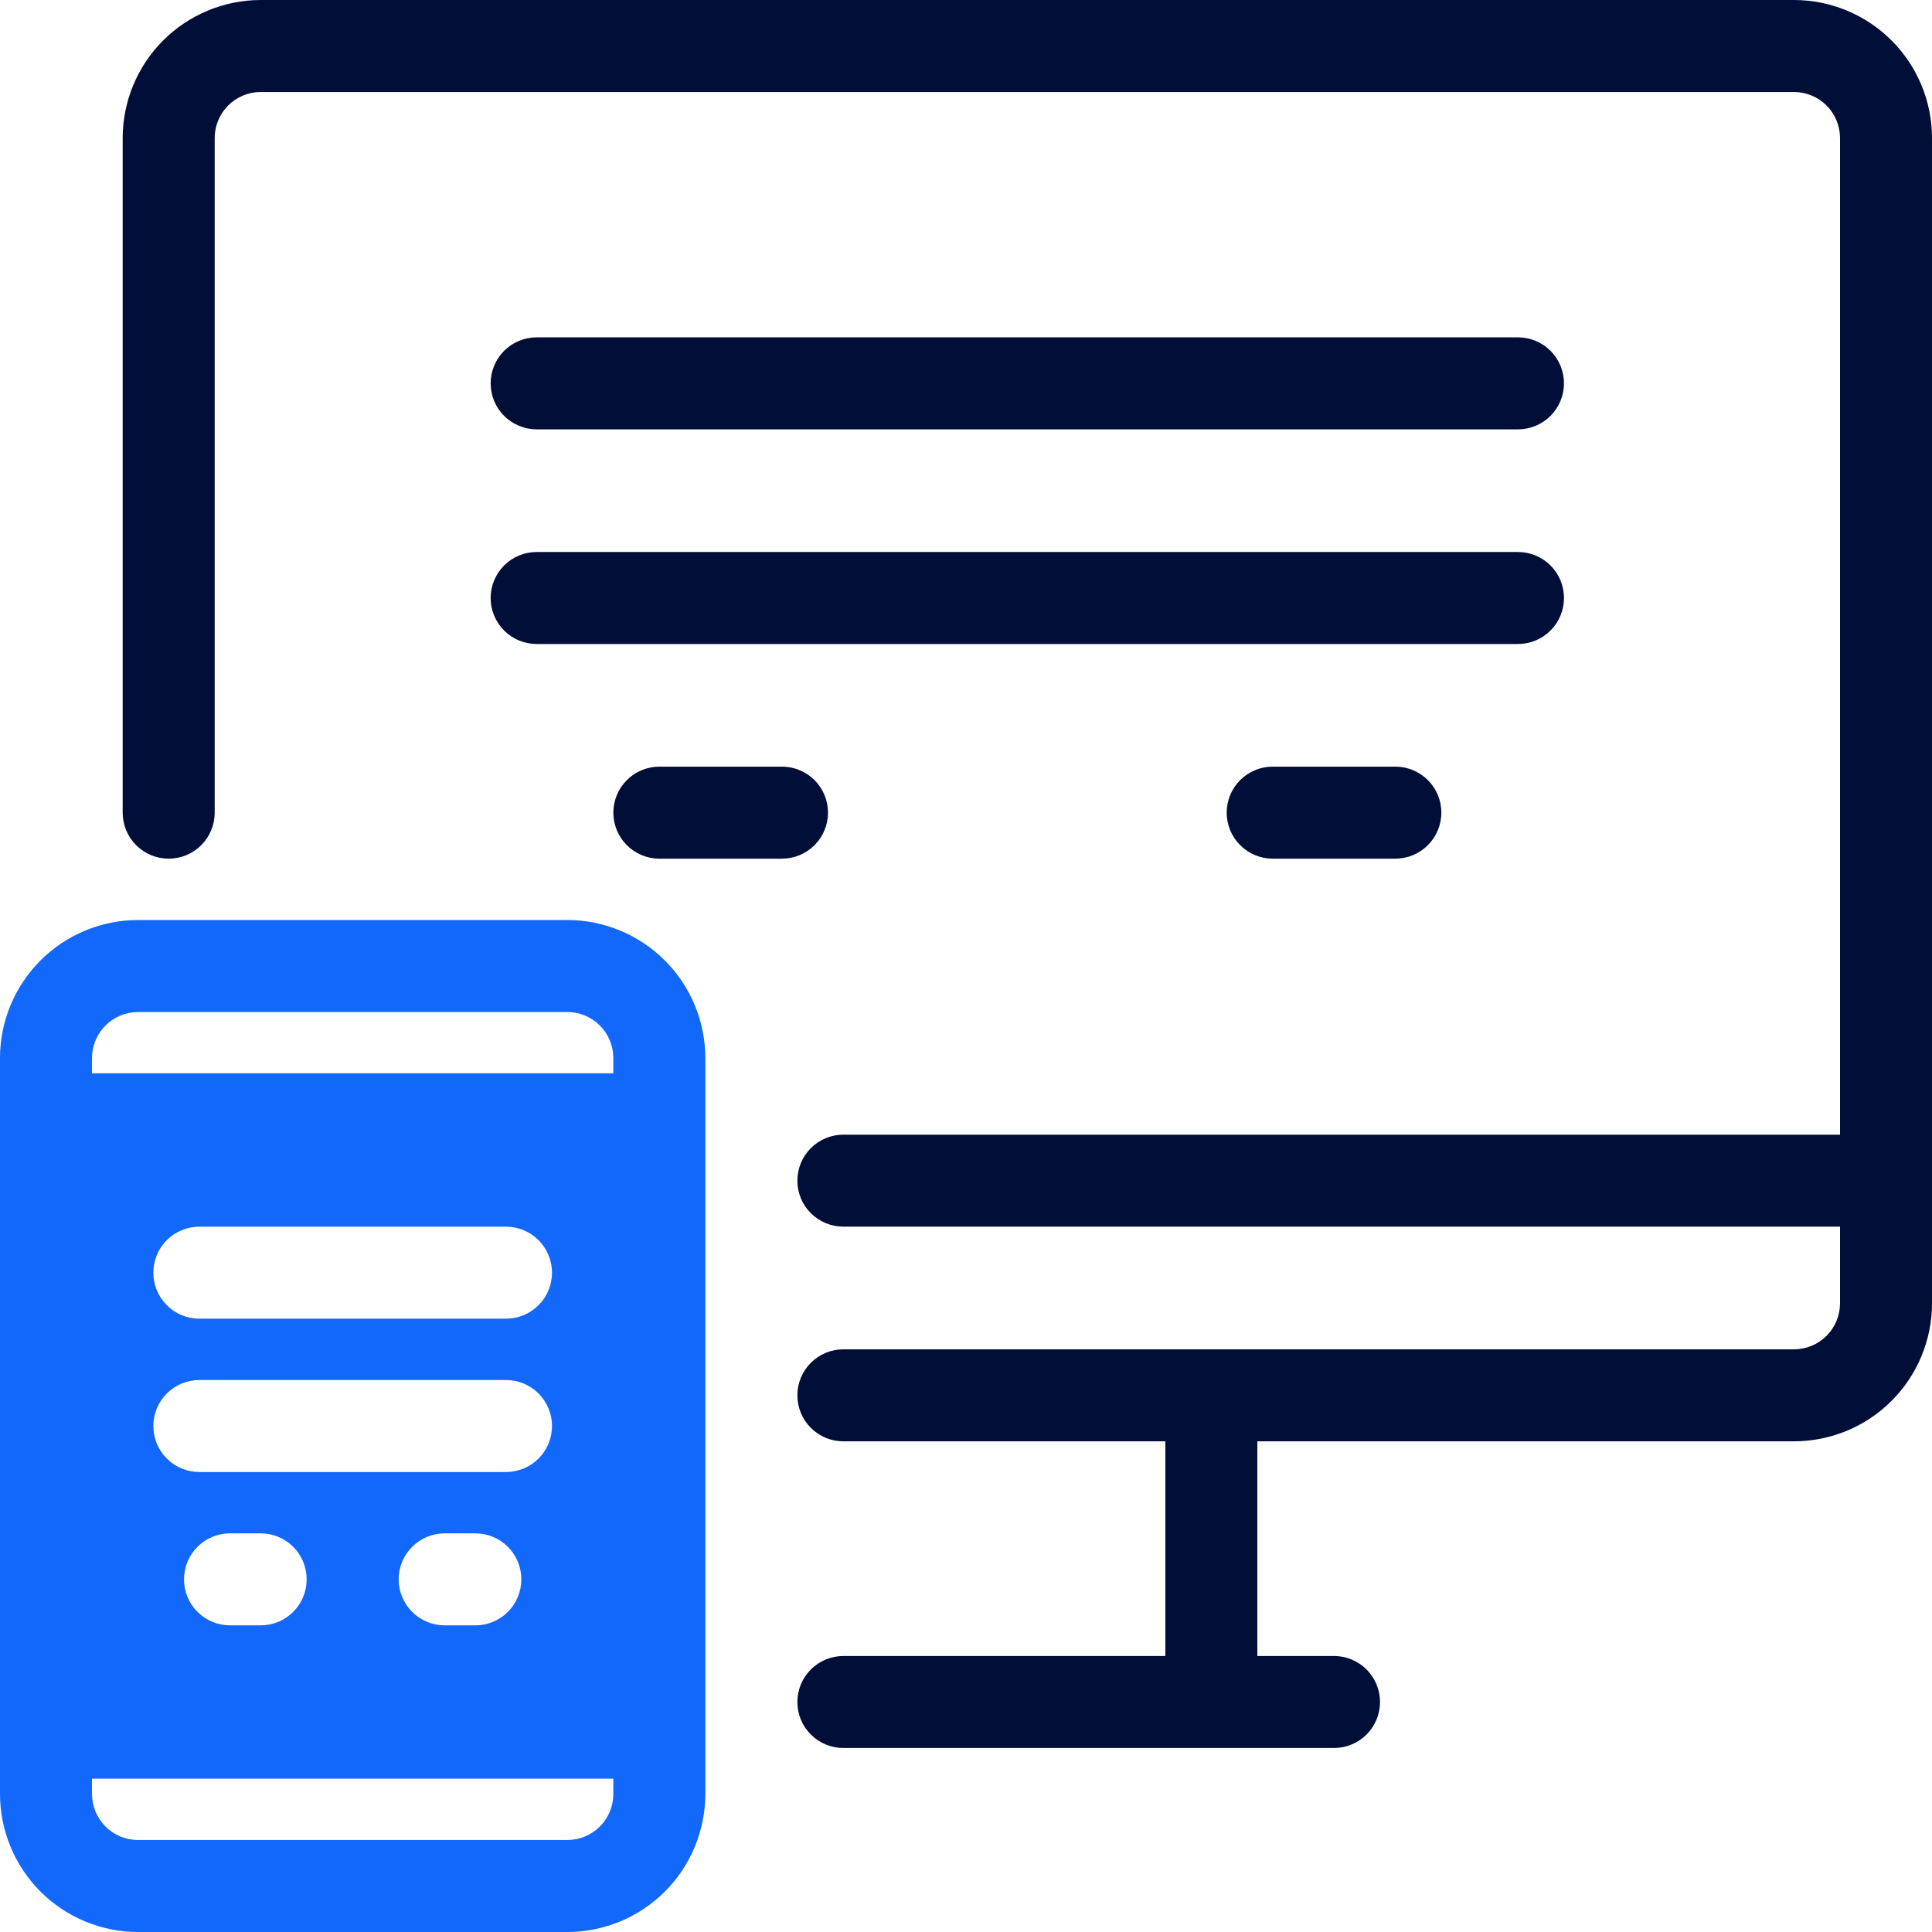
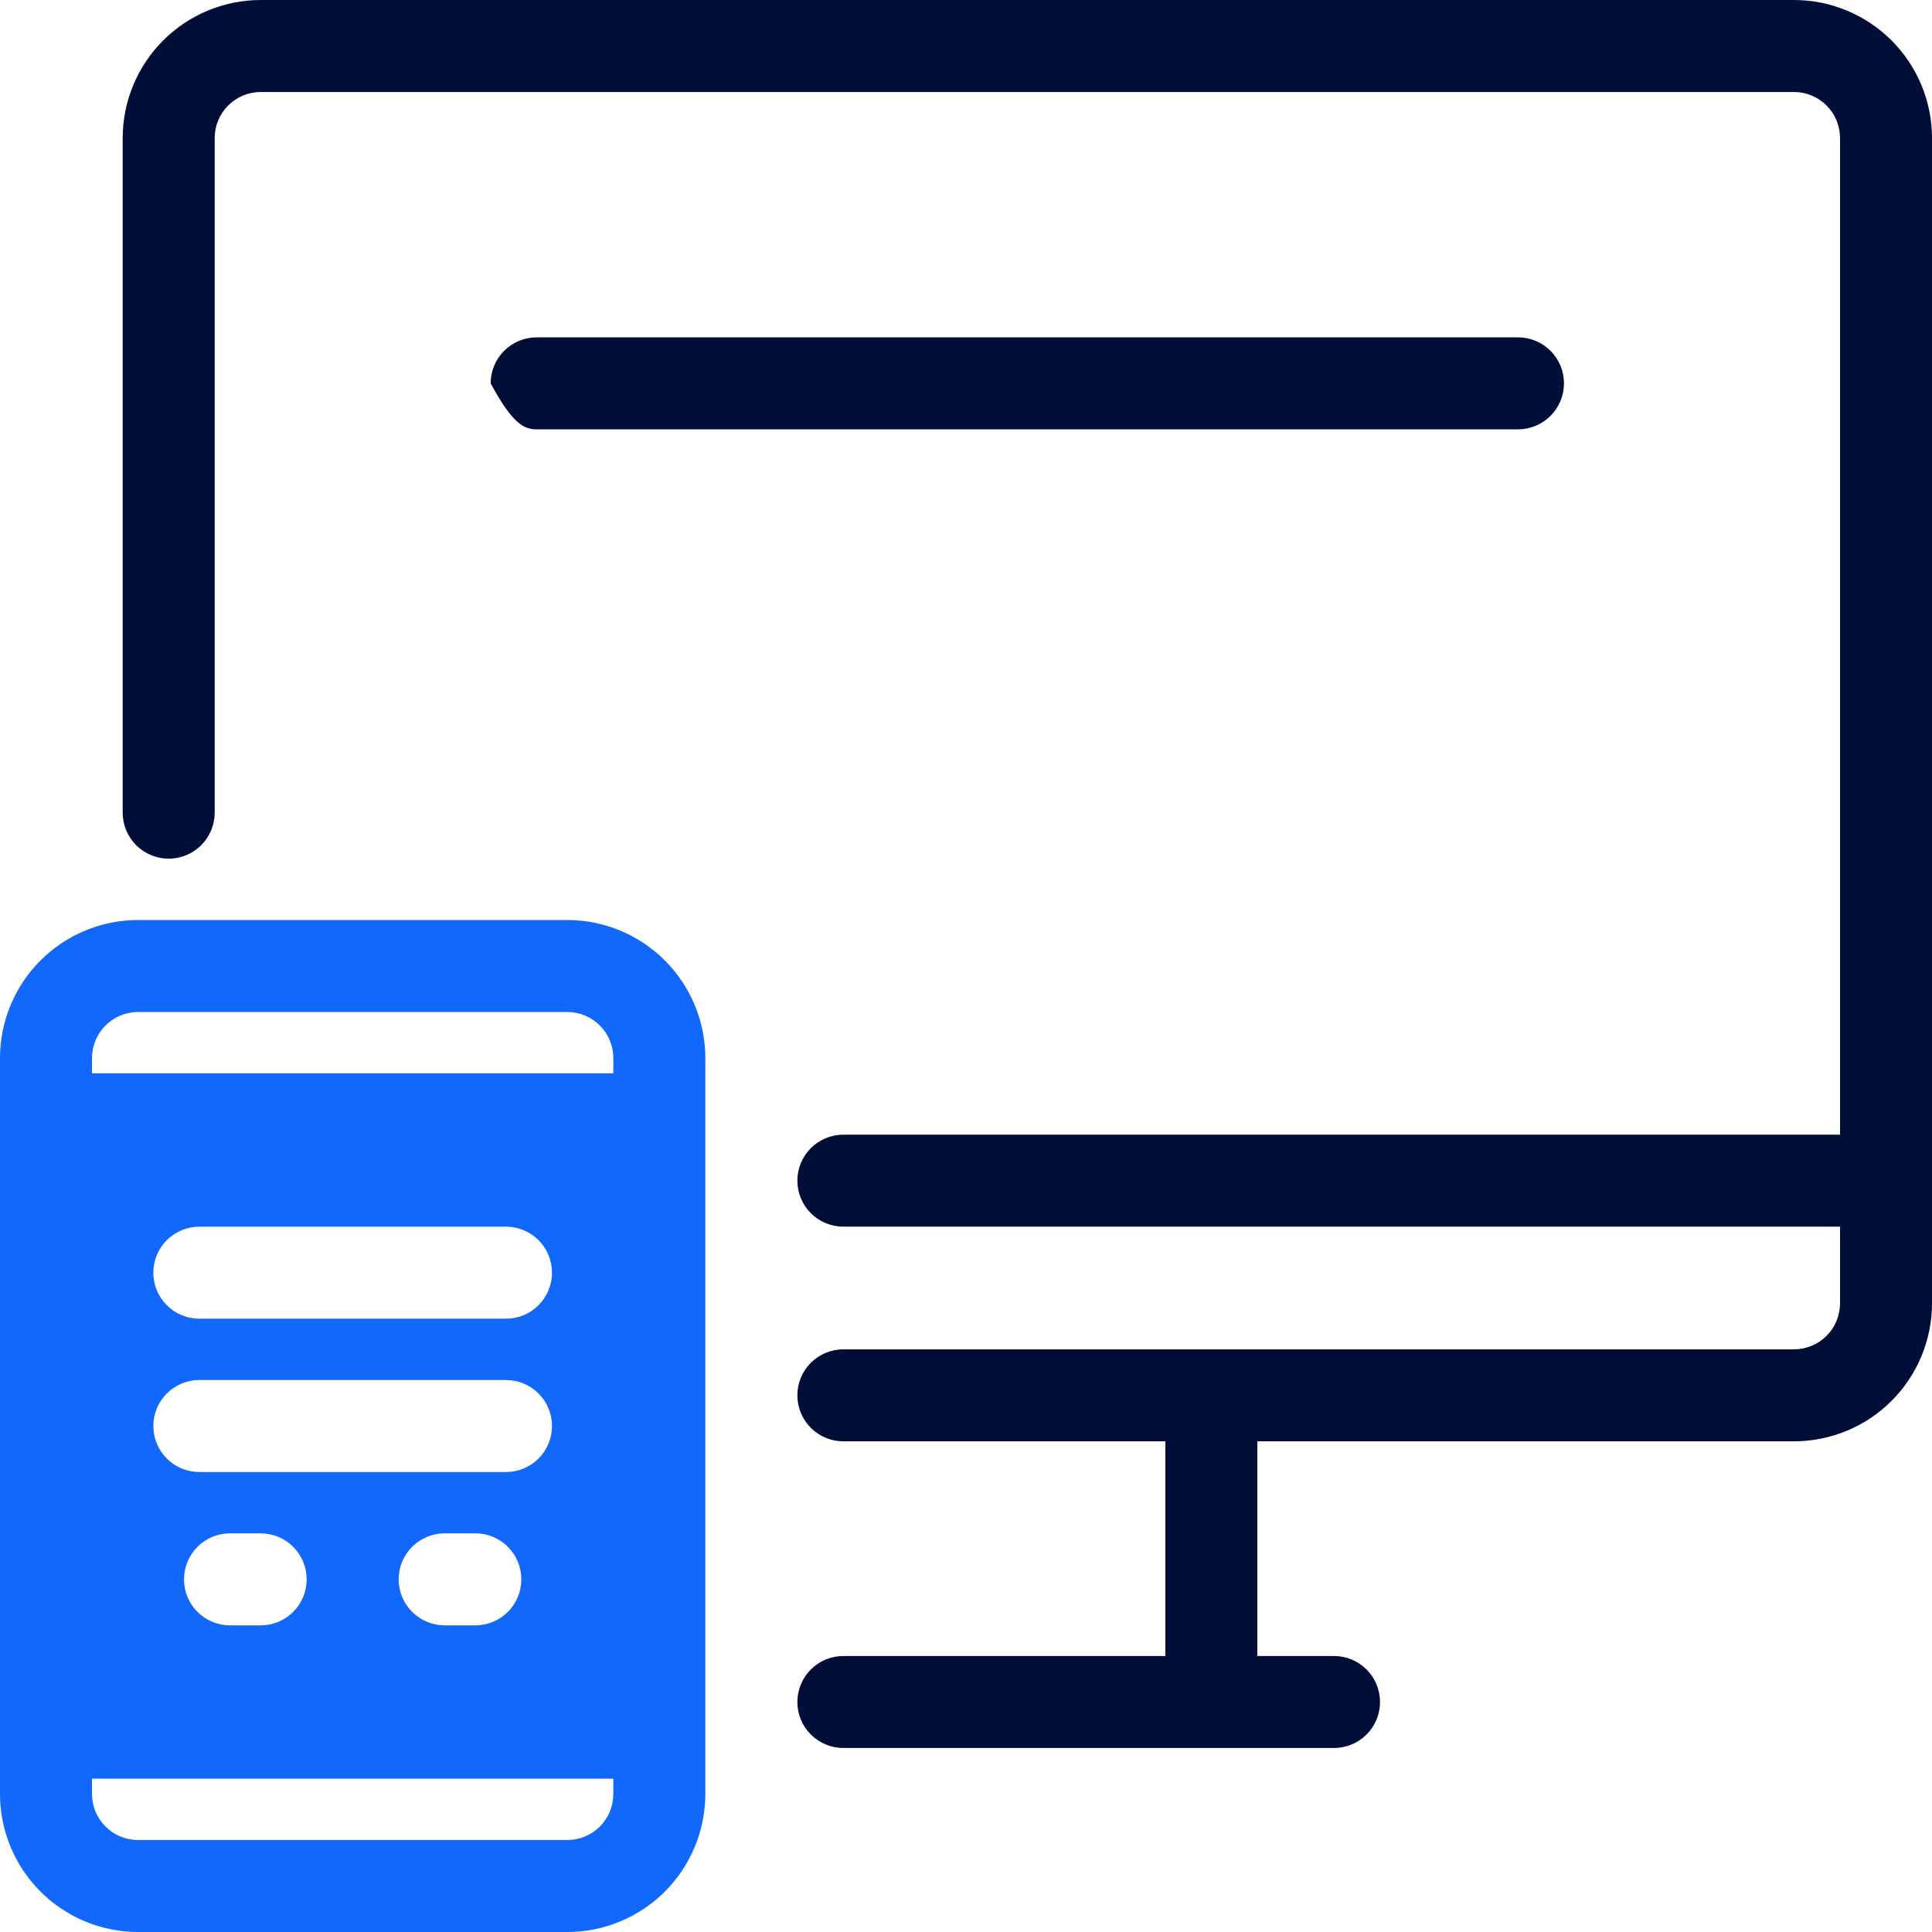
<svg xmlns="http://www.w3.org/2000/svg" width="70" height="70" viewBox="0 0 70 70" fill="none">
  <path d="M20.556 33.334H5C3.674 33.335 2.403 33.863 1.466 34.8C0.529 35.737 0.001 37.008 0 38.334V65.001C0.001 66.326 0.529 67.597 1.466 68.535C2.403 69.472 3.674 69.999 5 70.001H20.556C21.881 69.999 23.152 69.472 24.09 68.535C25.027 67.597 25.554 66.326 25.556 65.001V38.334C25.554 37.008 25.027 35.737 24.09 34.8C23.152 33.863 21.881 33.335 20.556 33.334ZM22.222 65.001C22.222 65.442 22.046 65.866 21.733 66.179C21.421 66.491 20.997 66.667 20.556 66.667H5C4.558 66.667 4.134 66.491 3.822 66.179C3.51 65.866 3.334 65.442 3.333 65.001V64.445H22.222V65.001ZM7.222 50.001H18.333C18.775 50.001 19.199 50.176 19.512 50.489C19.824 50.801 20 51.225 20 51.667C20 52.109 19.824 52.533 19.512 52.846C19.199 53.158 18.775 53.334 18.333 53.334H7.222C6.78 53.334 6.356 53.158 6.044 52.846C5.731 52.533 5.556 52.109 5.556 51.667C5.556 51.225 5.731 50.801 6.044 50.489C6.356 50.176 6.78 50.001 7.222 50.001ZM5.556 46.112C5.556 45.893 5.599 45.676 5.682 45.474C5.766 45.272 5.889 45.088 6.044 44.933C6.198 44.778 6.382 44.656 6.584 44.572C6.787 44.488 7.003 44.445 7.222 44.445H18.333C18.775 44.445 19.199 44.621 19.512 44.933C19.824 45.246 20 45.67 20 46.112C20 46.554 19.824 46.978 19.512 47.29C19.199 47.603 18.775 47.778 18.333 47.778H7.222C7.003 47.779 6.787 47.735 6.584 47.652C6.382 47.568 6.198 47.445 6.044 47.29C5.889 47.136 5.766 46.952 5.682 46.75C5.599 46.547 5.556 46.331 5.556 46.112ZM18.889 57.223C18.889 57.442 18.846 57.658 18.762 57.861C18.678 58.063 18.556 58.247 18.401 58.401C18.246 58.556 18.062 58.679 17.86 58.763C17.658 58.846 17.441 58.89 17.222 58.889H16.111C15.669 58.889 15.245 58.714 14.933 58.401C14.62 58.089 14.444 57.665 14.444 57.223C14.444 56.781 14.62 56.357 14.933 56.044C15.245 55.732 15.669 55.556 16.111 55.556H17.222C17.441 55.556 17.658 55.599 17.86 55.683C18.062 55.767 18.246 55.889 18.401 56.044C18.556 56.199 18.678 56.383 18.762 56.585C18.846 56.787 18.889 57.004 18.889 57.223ZM11.111 57.223C11.111 57.442 11.068 57.658 10.984 57.861C10.901 58.063 10.778 58.247 10.623 58.401C10.468 58.556 10.284 58.679 10.082 58.763C9.88 58.846 9.663 58.89 9.444 58.889H8.333C7.891 58.889 7.467 58.714 7.155 58.401C6.842 58.089 6.667 57.665 6.667 57.223C6.667 56.781 6.842 56.357 7.155 56.044C7.467 55.732 7.891 55.556 8.333 55.556H9.444C9.663 55.556 9.88 55.599 10.082 55.683C10.284 55.767 10.468 55.889 10.623 56.044C10.778 56.199 10.901 56.383 10.984 56.585C11.068 56.787 11.111 57.004 11.111 57.223ZM22.222 38.889H3.333V38.334C3.334 37.892 3.51 37.468 3.822 37.156C4.134 36.843 4.558 36.668 5 36.667H20.556C20.997 36.668 21.421 36.843 21.733 37.156C22.046 37.468 22.222 37.892 22.222 38.334V38.889Z" fill="#1268FB" />
  <path d="M65.001 0H9.445C8.12 0.001 6.849 0.529 5.911 1.466C4.974 2.403 4.447 3.674 4.445 5V29.444C4.445 29.887 4.621 30.31 4.933 30.623C5.246 30.936 5.67 31.111 6.112 31.111C6.554 31.111 6.978 30.936 7.29 30.623C7.603 30.31 7.779 29.887 7.779 29.444V5C7.779 4.558 7.955 4.134 8.267 3.822C8.58 3.51 9.003 3.334 9.445 3.333H65.001C65.443 3.334 65.866 3.51 66.179 3.822C66.491 4.134 66.667 4.558 66.668 5V41.111H30.556C30.114 41.111 29.691 41.287 29.378 41.599C29.065 41.912 28.89 42.336 28.89 42.778C28.89 43.22 29.065 43.644 29.378 43.956C29.691 44.269 30.114 44.444 30.556 44.444H66.668V47.222C66.667 47.664 66.491 48.088 66.179 48.4C65.866 48.713 65.443 48.888 65.001 48.889H30.556C30.114 48.889 29.691 49.065 29.378 49.377C29.065 49.69 28.89 50.114 28.89 50.556C28.89 50.998 29.065 51.422 29.378 51.734C29.691 52.047 30.114 52.222 30.556 52.222H42.223V60H30.556C30.114 60 29.691 60.176 29.378 60.488C29.065 60.801 28.89 61.225 28.89 61.667C28.89 62.109 29.065 62.533 29.378 62.845C29.691 63.158 30.114 63.333 30.556 63.333H48.334C48.776 63.333 49.2 63.158 49.513 62.845C49.825 62.533 50.001 62.109 50.001 61.667C50.001 61.225 49.825 60.801 49.513 60.488C49.2 60.176 48.776 60 48.334 60H45.556V52.222H65.001C66.326 52.221 67.597 51.694 68.535 50.756C69.472 49.819 69.999 48.548 70.001 47.222V5C69.999 3.674 69.472 2.403 68.535 1.466C67.597 0.529 66.326 0.001 65.001 0Z" fill="#010E37" />
-   <path d="M19.444 15.556H55C55.442 15.556 55.865 15.38 56.178 15.068C56.491 14.755 56.666 14.331 56.666 13.889C56.666 13.447 56.491 13.023 56.178 12.711C55.865 12.398 55.442 12.223 55 12.223H19.444C19.002 12.223 18.578 12.398 18.265 12.711C17.953 13.023 17.777 13.447 17.777 13.889C17.777 14.331 17.953 14.755 18.265 15.068C18.578 15.38 19.002 15.556 19.444 15.556Z" fill="#010E37" />
-   <path d="M19.444 23.333H55C55.442 23.333 55.865 23.158 56.178 22.845C56.491 22.533 56.666 22.109 56.666 21.667C56.666 21.225 56.491 20.801 56.178 20.488C55.865 20.176 55.442 20 55 20H19.444C19.002 20 18.578 20.176 18.265 20.488C17.953 20.801 17.777 21.225 17.777 21.667C17.777 22.109 17.953 22.533 18.265 22.845C18.578 23.158 19.002 23.333 19.444 23.333Z" fill="#010E37" />
-   <path d="M23.889 27.777C23.447 27.777 23.023 27.953 22.711 28.265C22.398 28.578 22.223 29.002 22.223 29.444C22.223 29.886 22.398 30.31 22.711 30.622C23.023 30.935 23.447 31.111 23.889 31.111H28.334C28.776 31.111 29.2 30.935 29.512 30.622C29.825 30.31 30 29.886 30 29.444C30 29.002 29.825 28.578 29.512 28.265C29.2 27.953 28.776 27.777 28.334 27.777H23.889Z" fill="#010E37" />
-   <path d="M46.112 27.777C45.67 27.777 45.246 27.953 44.934 28.265C44.621 28.578 44.445 29.002 44.445 29.444C44.445 29.886 44.621 30.31 44.934 30.622C45.246 30.935 45.67 31.111 46.112 31.111H50.556C50.998 31.111 51.422 30.935 51.735 30.622C52.047 30.31 52.223 29.886 52.223 29.444C52.223 29.002 52.047 28.578 51.735 28.265C51.422 27.953 50.998 27.777 50.556 27.777H46.112Z" fill="#010E37" />
+   <path d="M19.444 15.556H55C55.442 15.556 55.865 15.38 56.178 15.068C56.491 14.755 56.666 14.331 56.666 13.889C56.666 13.447 56.491 13.023 56.178 12.711C55.865 12.398 55.442 12.223 55 12.223H19.444C19.002 12.223 18.578 12.398 18.265 12.711C17.953 13.023 17.777 13.447 17.777 13.889C18.578 15.38 19.002 15.556 19.444 15.556Z" fill="#010E37" />
</svg>